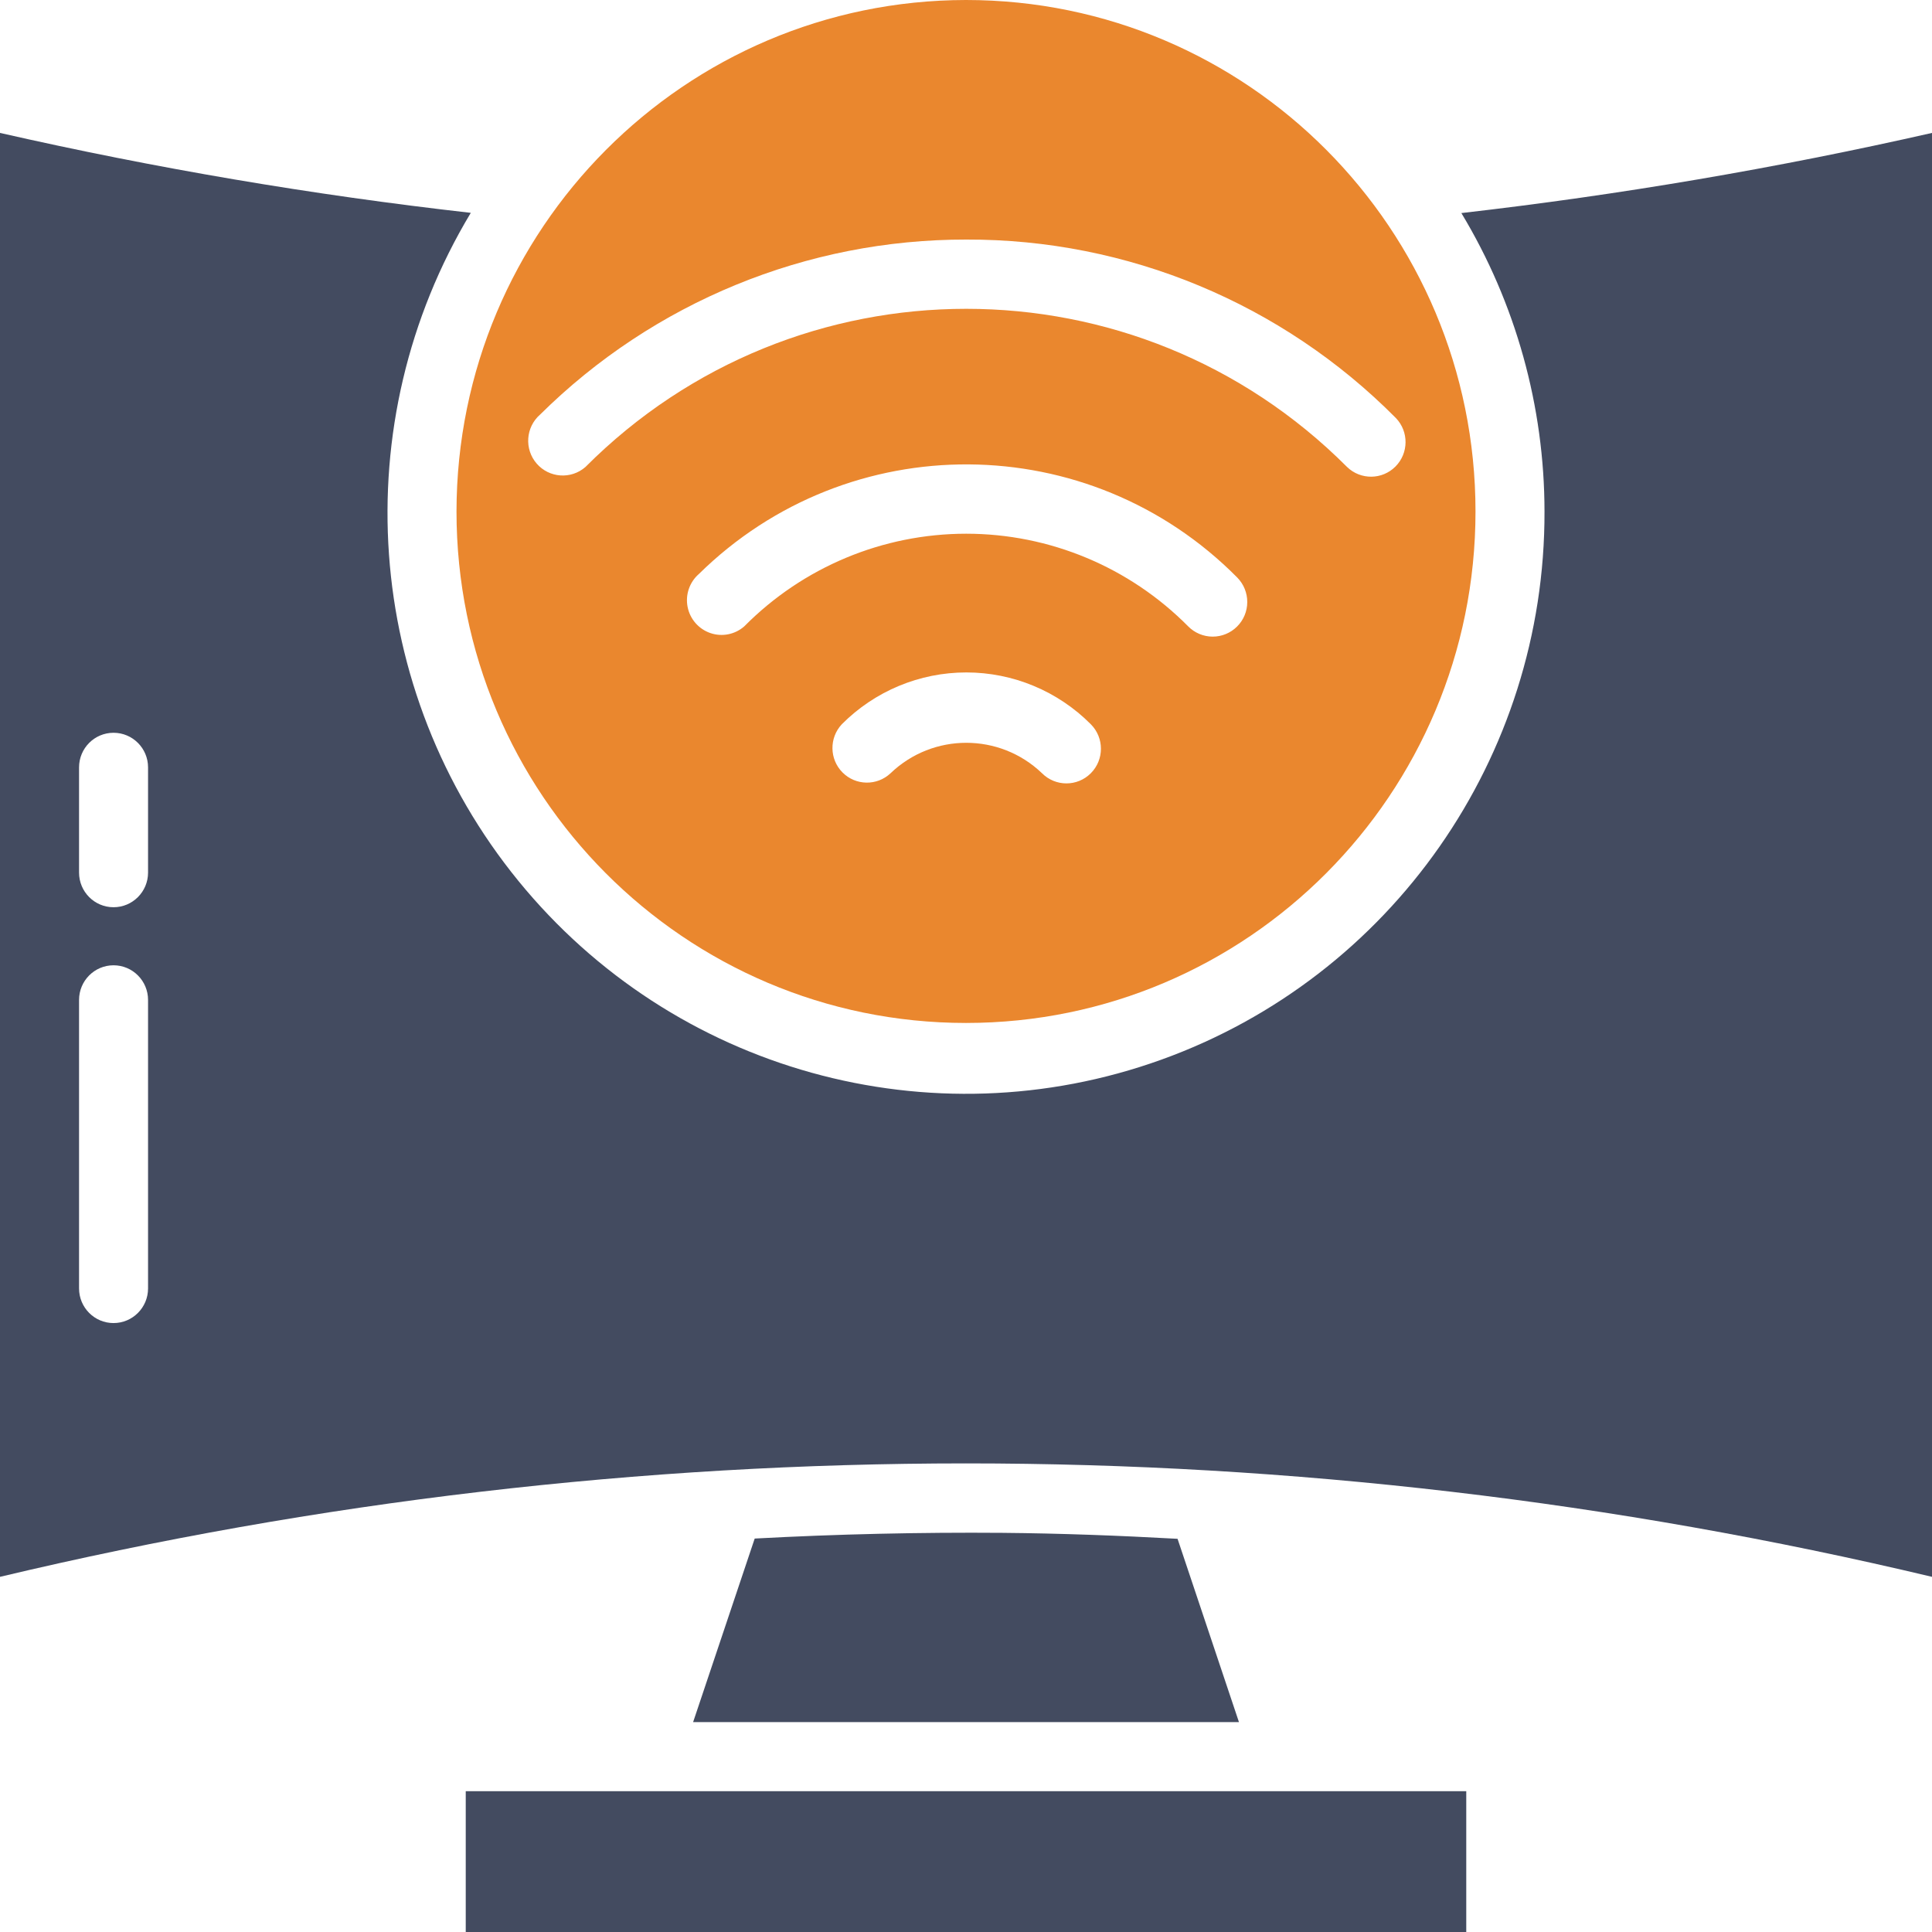
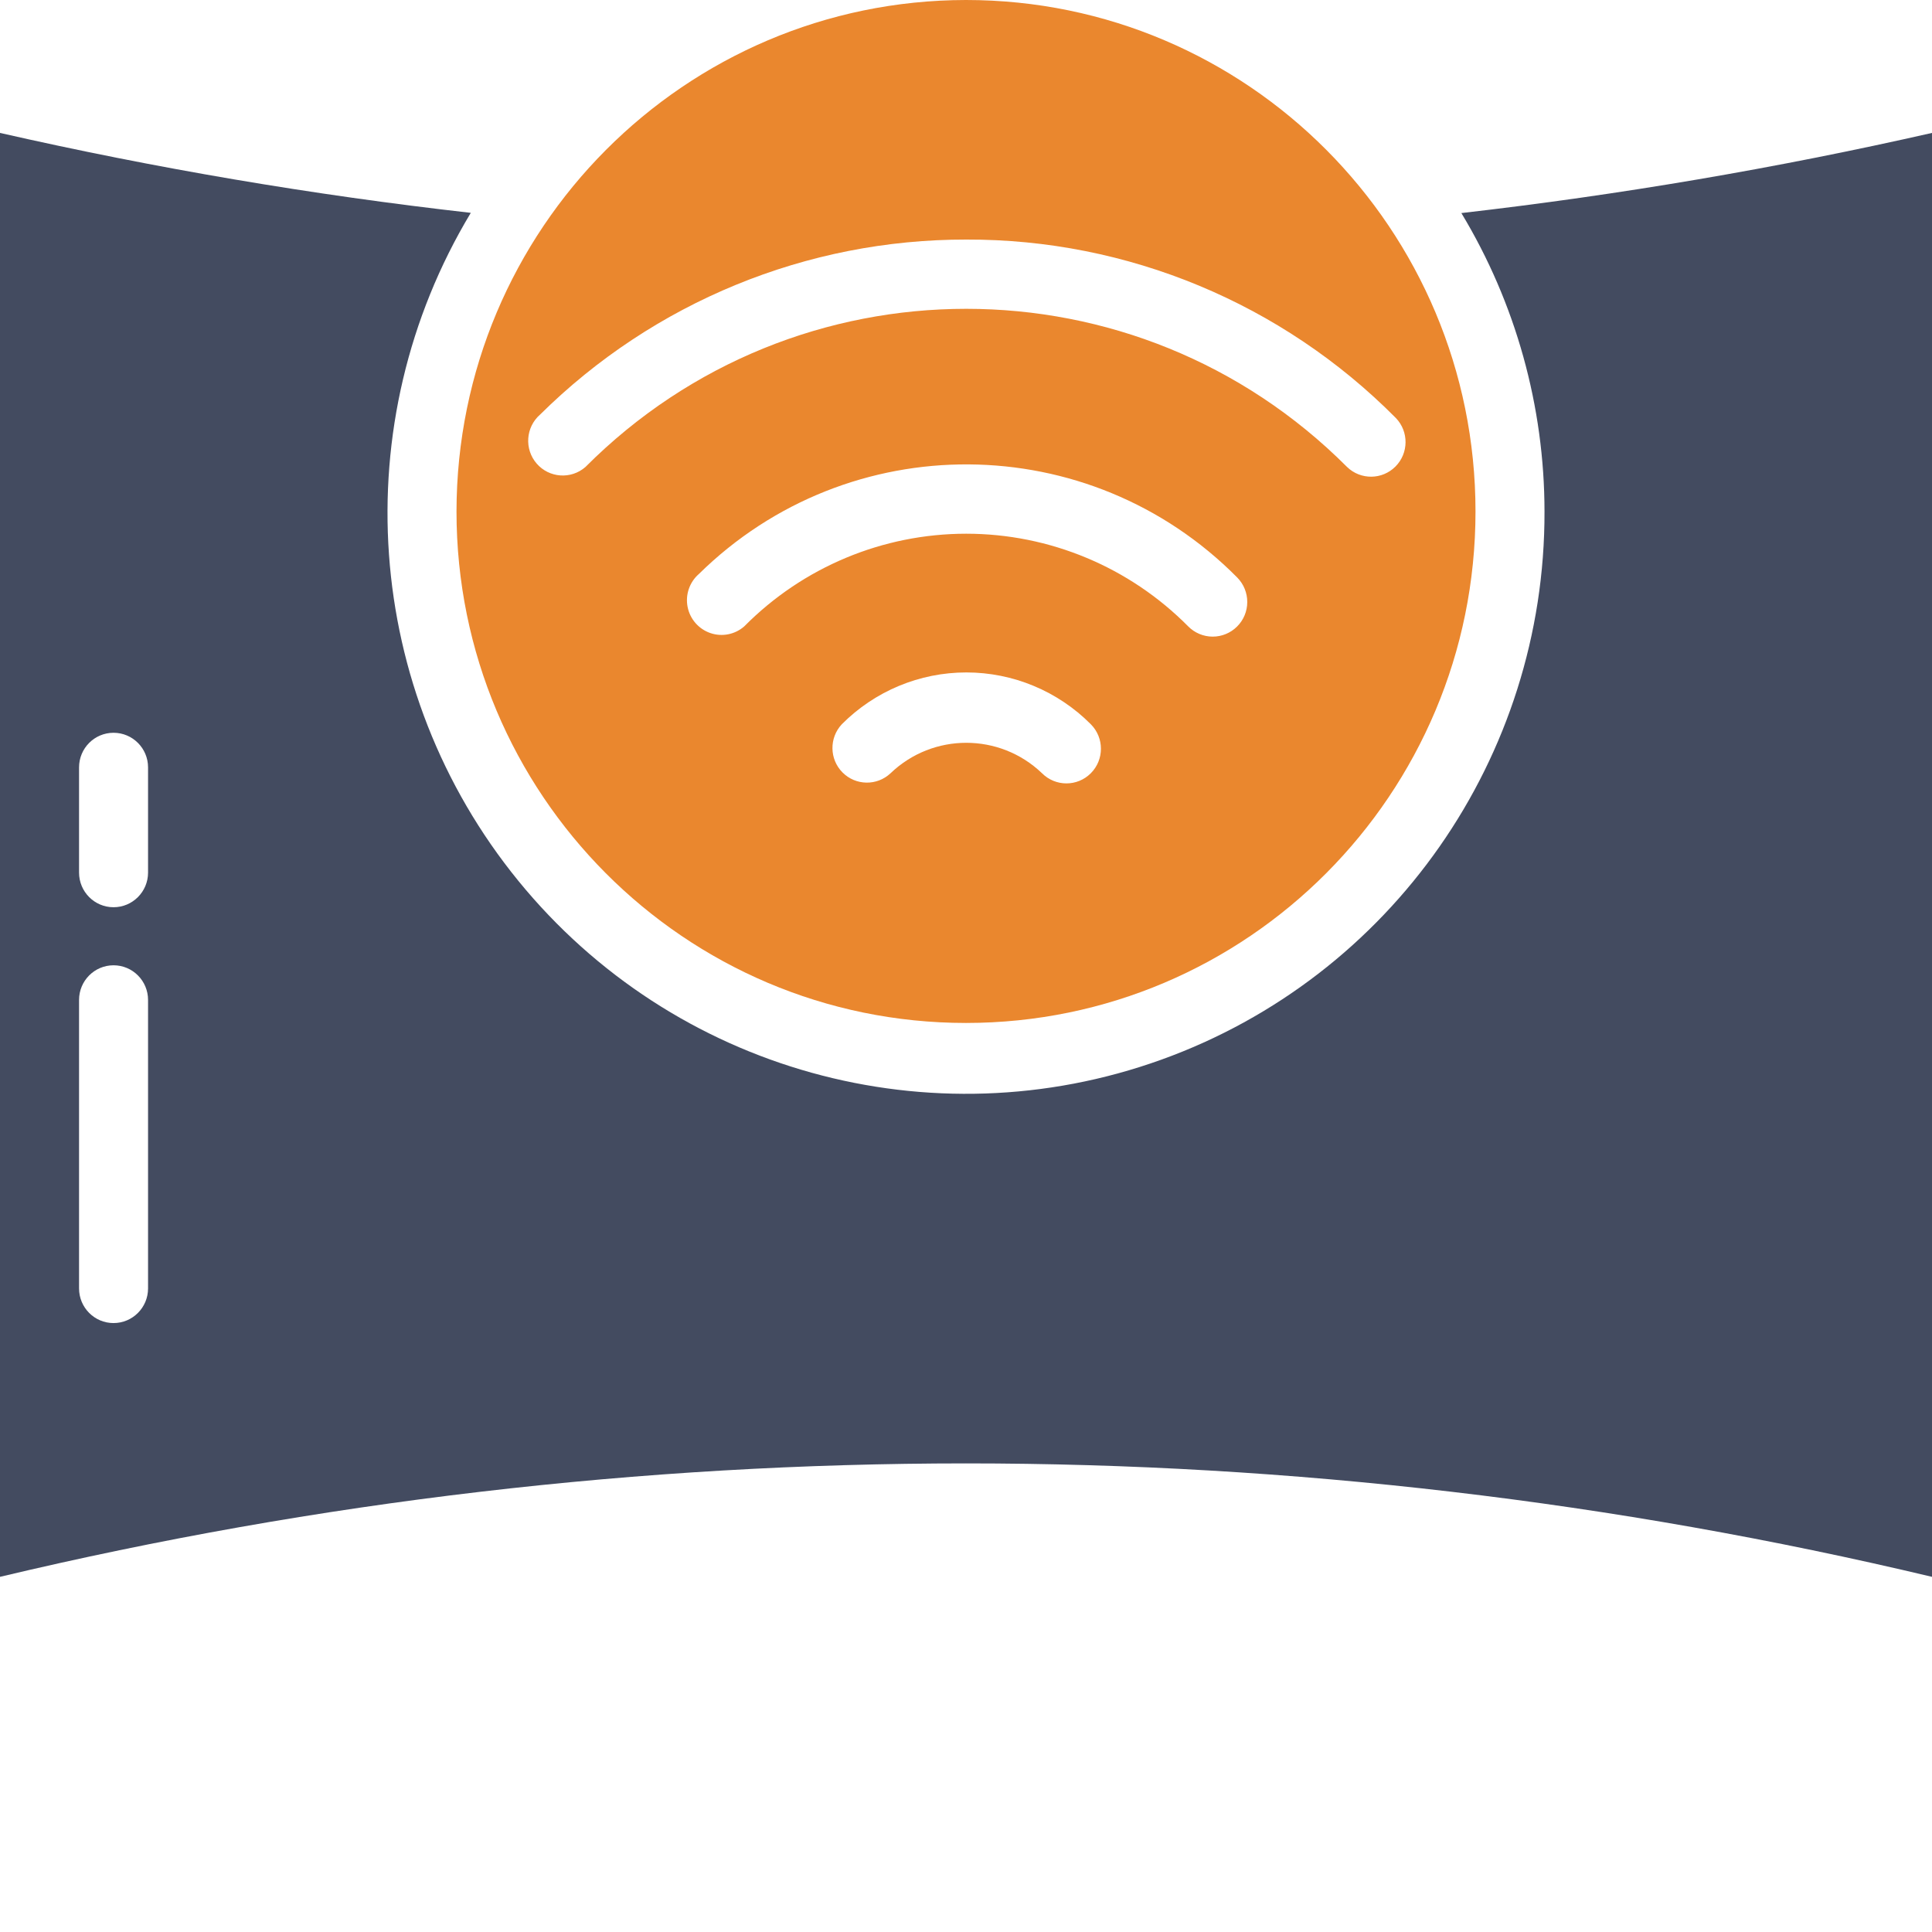
<svg xmlns="http://www.w3.org/2000/svg" width="60px" height="60px" viewBox="0 0 60 60" version="1.1">
  <title>icn-5</title>
  <g id="Streaming-&amp;-CTV" stroke="none" stroke-width="1" fill="none" fill-rule="evenodd">
    <g id="2_sm" transform="translate(-15, -2595)">
      <g id="icn-5" transform="translate(15, 2595)">
        <path d="M14.177,15.885 C14.177,24.658 21.261,31.769 30,31.769 C38.739,31.769 45.823,24.658 45.823,15.885 C45.823,7.112 38.739,0 30,0 C21.265,0.01 14.187,7.116 14.177,15.885 L14.177,15.885 Z M33.876,24.014 C33.458,24.434 32.78,24.434 32.361,24.014 C31.045,22.753 28.973,22.753 27.657,24.014 C27.235,24.411 26.575,24.401 26.166,23.99 C25.757,23.579 25.747,22.917 26.143,22.493 C27.168,21.462 28.559,20.883 30.01,20.883 C31.461,20.883 32.852,21.462 33.877,22.493 C34.295,22.914 34.295,23.594 33.876,24.014 L33.876,24.014 Z M38.417,19.459 C38.215,19.66 37.942,19.772 37.658,19.771 C37.373,19.77 37.101,19.655 36.901,19.453 C35.076,17.61 32.595,16.575 30.007,16.575 C27.419,16.575 24.938,17.61 23.113,19.453 C22.824,19.706 22.422,19.785 22.06,19.66 C21.697,19.535 21.428,19.226 21.354,18.848 C21.28,18.47 21.413,18.081 21.702,17.828 C26.358,13.245 33.826,13.293 38.424,17.936 C38.624,18.139 38.736,18.413 38.735,18.699 C38.734,18.985 38.62,19.258 38.417,19.459 L38.417,19.459 Z M30.01,7.44 C35.015,7.424 39.819,9.42 43.35,12.982 C43.756,13.404 43.75,14.075 43.337,14.489 C42.924,14.904 42.255,14.91 41.835,14.503 C35.3,7.953 24.716,7.953 18.181,14.503 C17.734,14.893 17.056,14.846 16.667,14.397 C16.278,13.947 16.325,13.267 16.772,12.876 C20.299,9.384 25.056,7.431 30.01,7.44 L30.01,7.44 Z" id="Shape" fill="#EA872E" />
-         <path d="M20.007,55.628 L14.464,55.628 L14.464,60 L45.536,60 L45.536,55.628 L39.995,55.628 C39.986,55.628 39.978,55.628 39.969,55.628 L20.036,55.628 L20.007,55.628 Z" id="Path" fill="#434B60" />
        <path d="M47.966,15.885 C47.986,23.516 43.22,30.334 36.064,32.91 C28.908,35.486 20.912,33.262 16.098,27.356 C11.283,21.451 10.691,13.142 14.621,6.61 C9.705,6.054 4.824,5.225 0,4.128 L0,48.97 C19.726,44.273 40.274,44.273 60,48.97 L60,4.128 C55.176,5.223 50.297,6.054 45.384,6.617 C47.071,9.412 47.964,12.617 47.966,15.885 L47.966,15.885 Z M4.598,40.013 C4.598,40.607 4.118,41.089 3.526,41.089 C2.934,41.089 2.455,40.607 2.455,40.013 L2.455,31.054 C2.455,30.46 2.934,29.978 3.526,29.978 C4.118,29.978 4.598,30.46 4.598,31.054 L4.598,40.013 Z M4.598,27.099 C4.598,27.693 4.118,28.175 3.526,28.175 C2.934,28.175 2.455,27.693 2.455,27.099 L2.455,23.832 C2.455,23.238 2.934,22.757 3.526,22.757 C4.118,22.757 4.598,23.238 4.598,23.832 L4.598,27.099 Z" id="Shape" fill="#434B60" />
-         <path d="M31.137,47.604 C28.565,47.584 25.999,47.643 23.438,47.781 L21.525,53.482 L38.477,53.482 L36.57,47.789 C34.758,47.689 32.947,47.62 31.137,47.604 Z" id="Path" fill="#434B60" />
      </g>
    </g>
  </g>
</svg>